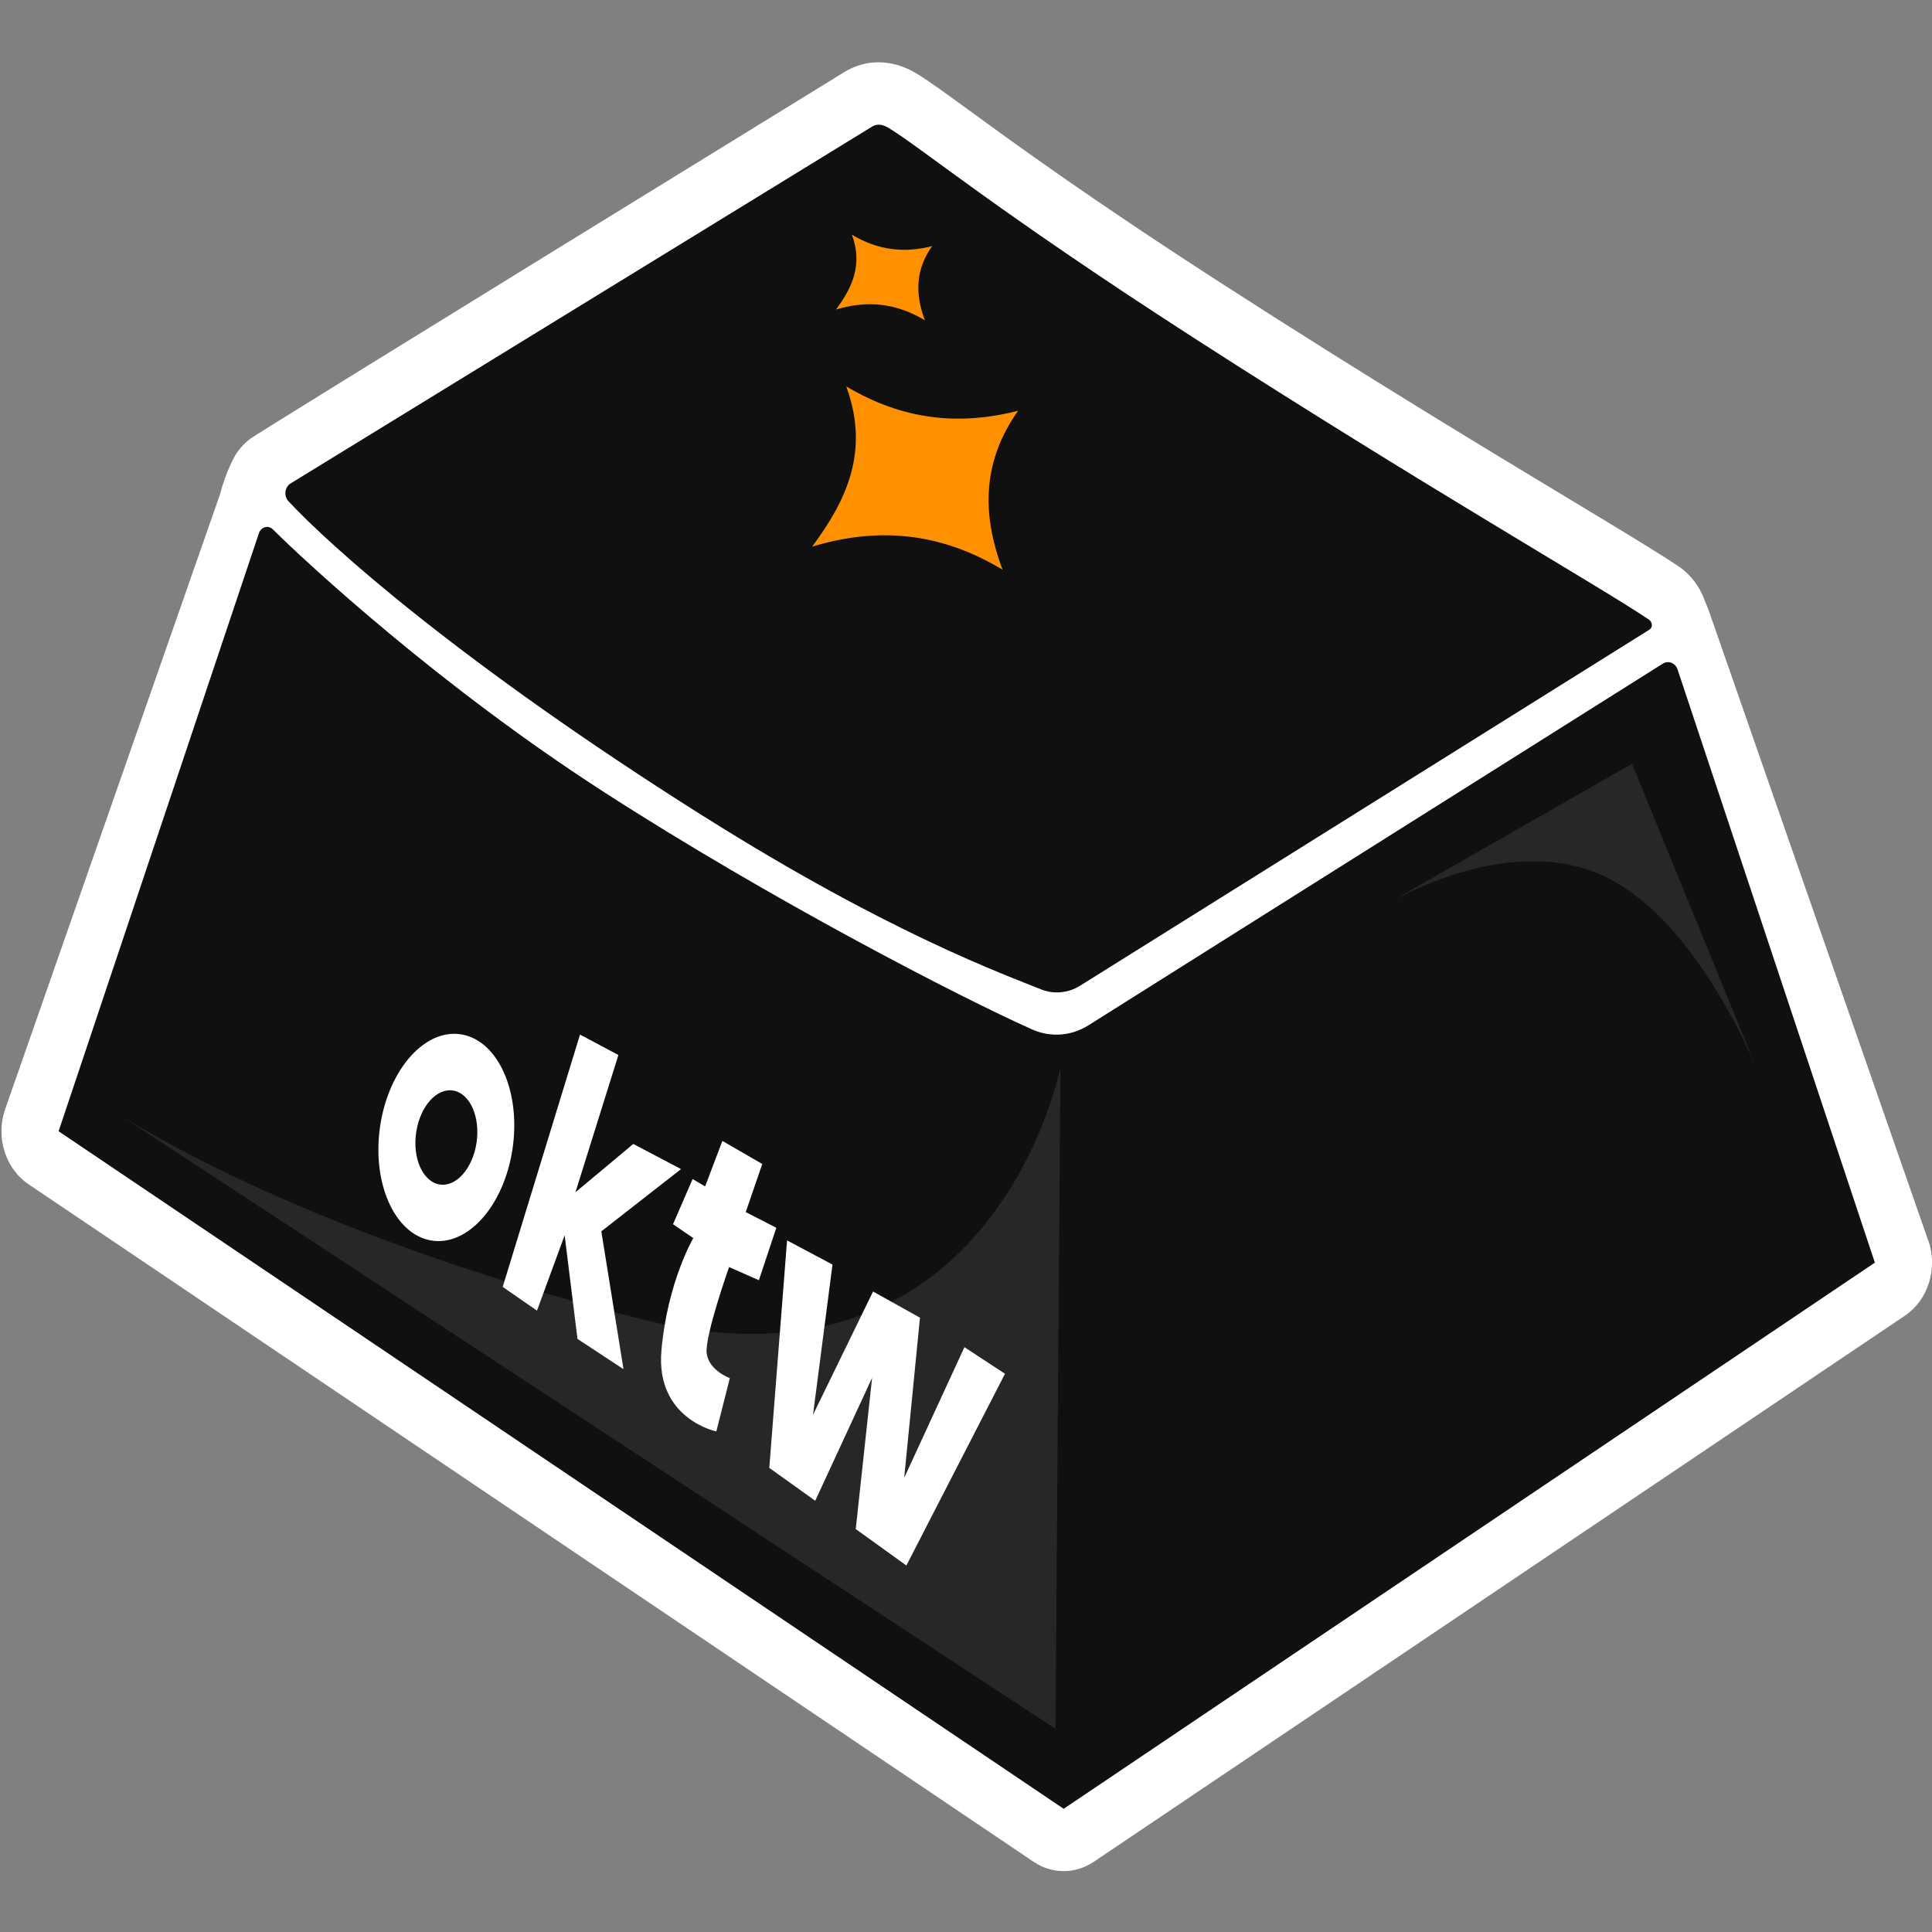
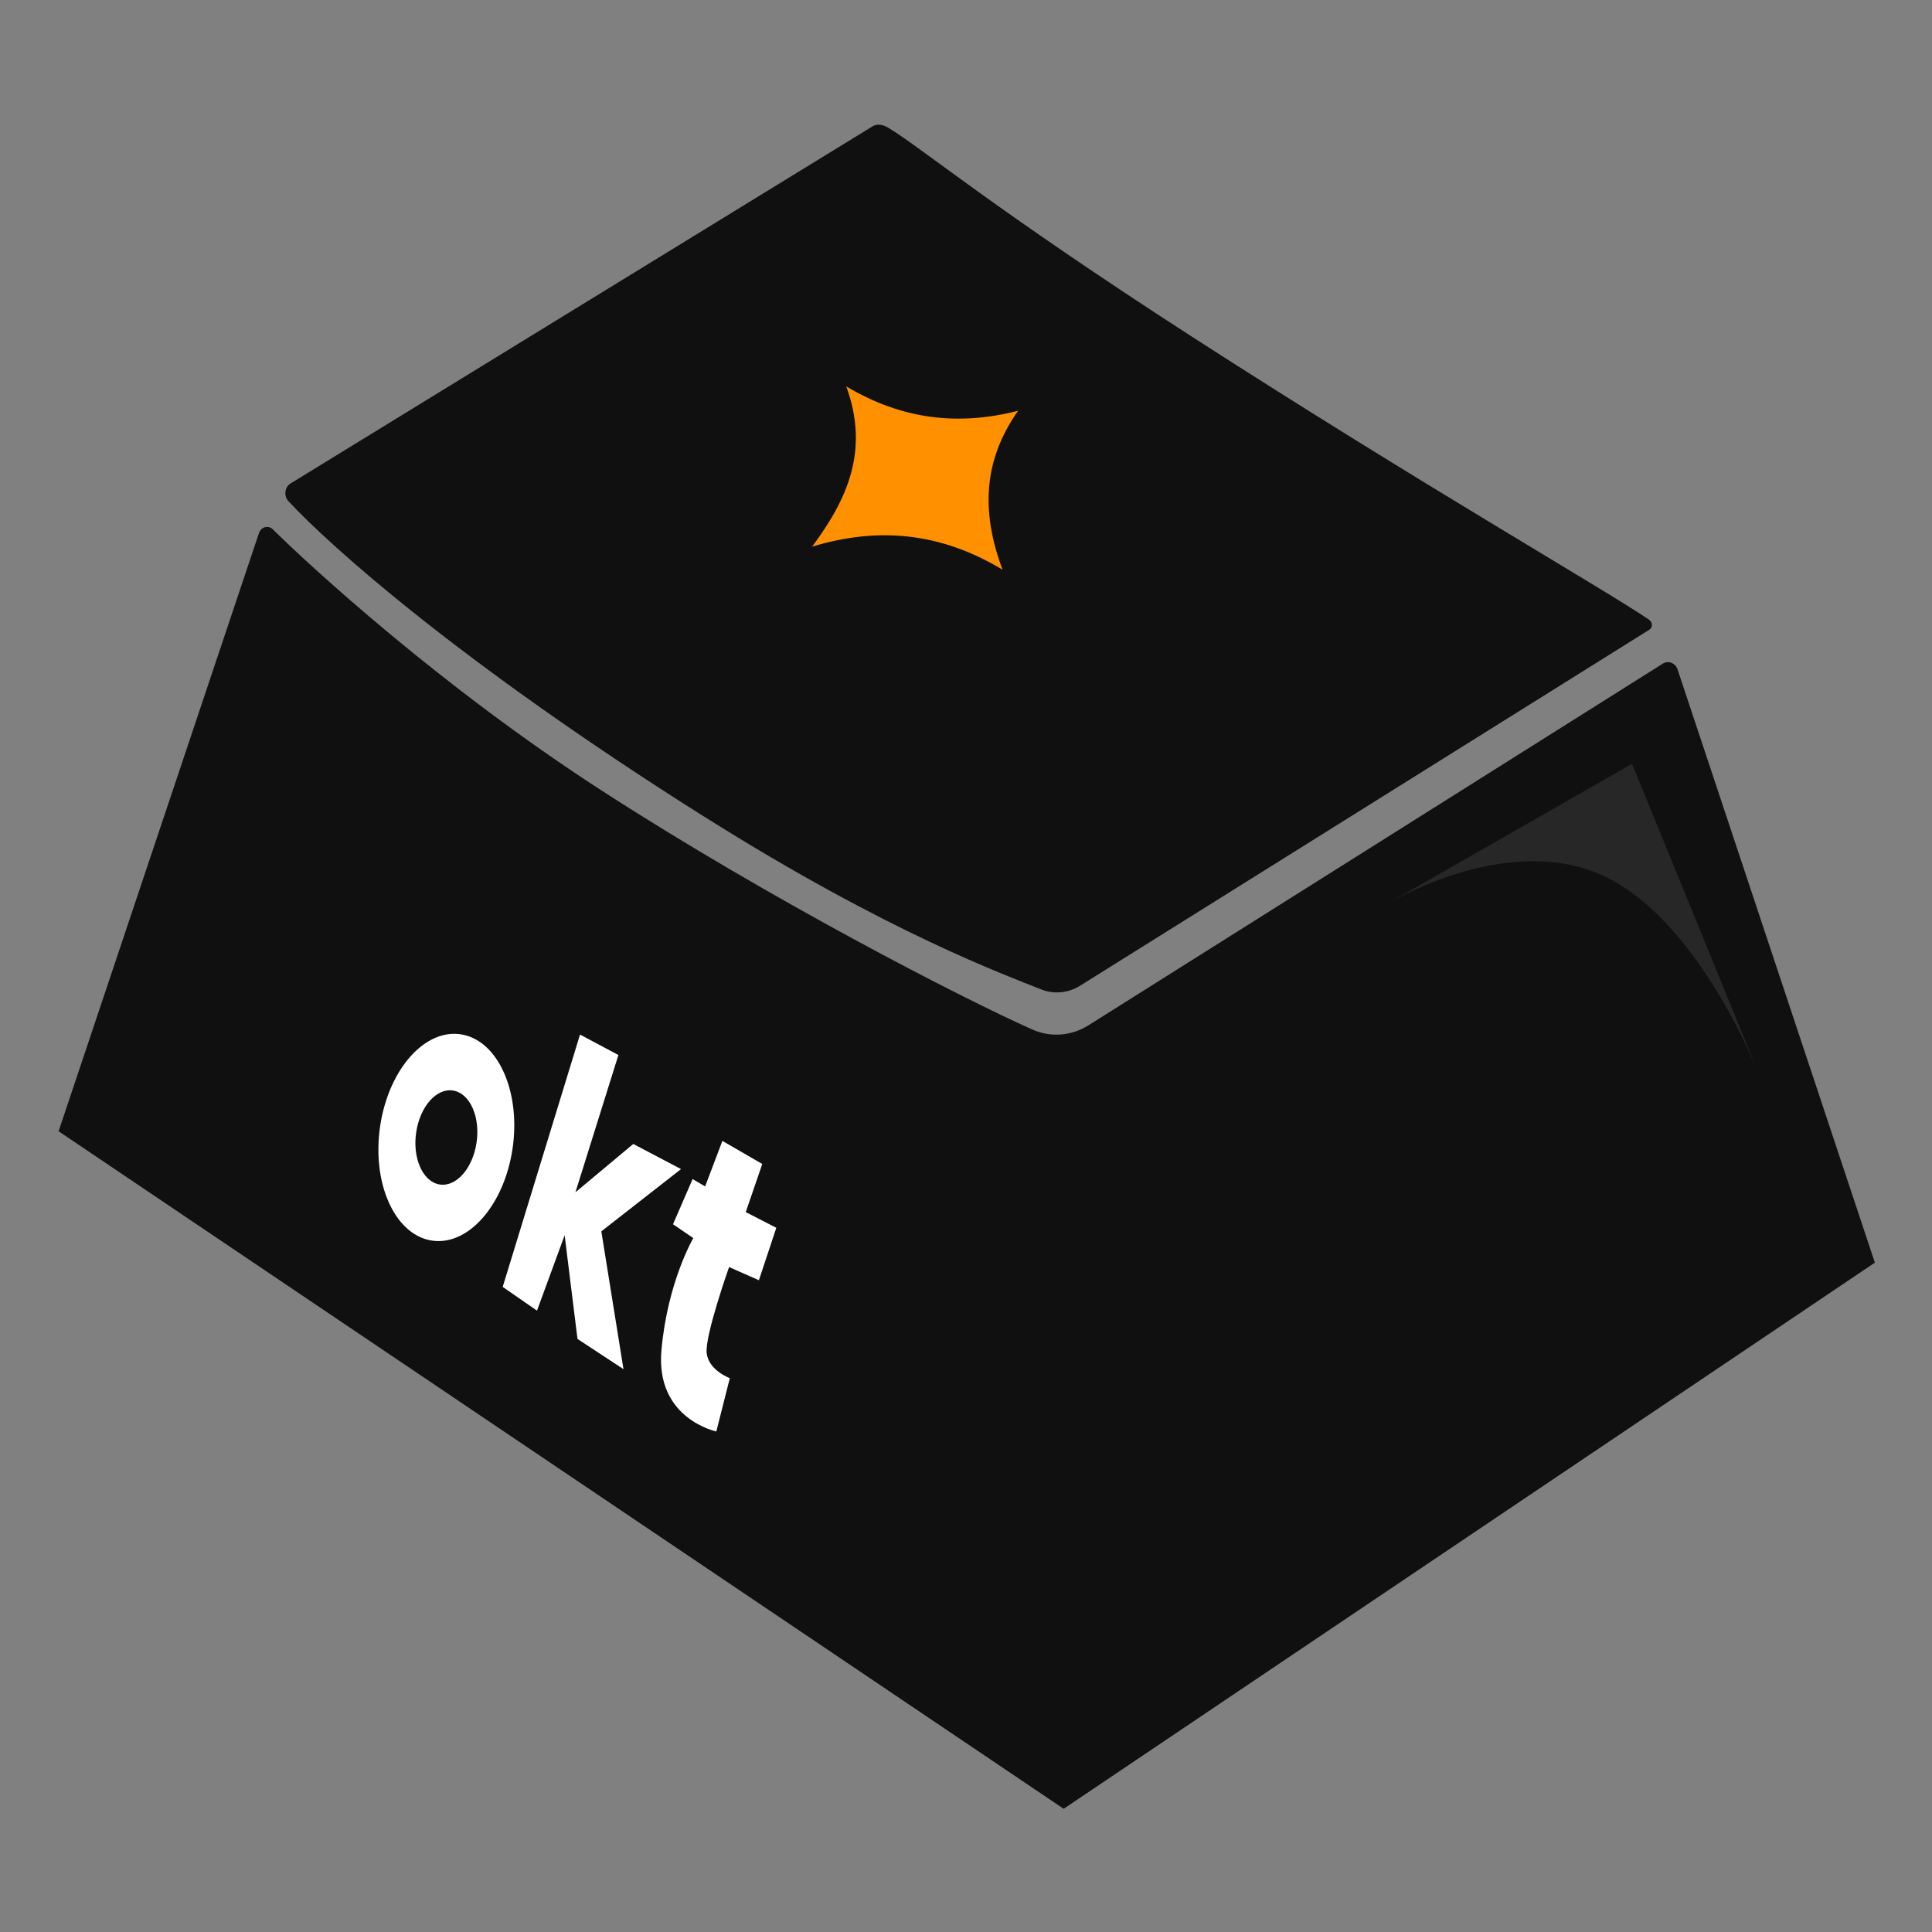
<svg xmlns="http://www.w3.org/2000/svg" width="1333" height="1333" viewBox="0 0 1333 1333" fill="none">
  <rect x="0" y="0" width="1333" height="1333" fill="#808080" stroke="none" />
  <g clip-path="url(#clip0_598_68)">
-     <path d="M1330.39 855.899L1180.9 426.782C1179.76 422.739 1176.4 414.912 1176.25 414.525C1172.86 404.935 1166.67 396.548 1158.43 390.958C1145.02 381.883 1119.12 366.229 1083.21 344.597C1026.67 310.493 941.204 258.971 843.513 195.967C752.287 137.177 700.011 98.988 668.749 76.195C652.112 64.067 641.152 56.025 632.164 50.606C615.803 40.757 597.707 40.413 582.529 49.746C582.529 49.746 175.325 300.128 172.802 302.666C168.899 305.547 165.39 309.246 162.551 313.718C162.394 313.933 155.731 325.459 151.947 340.64L3.596 765.198C-3.145 784.465 3.596 806.27 19.72 817.107L713.179 1284.59C719.526 1288.89 726.701 1290.99 733.916 1290.99C741.13 1290.99 748.266 1288.84 754.613 1284.59L1314.31 907.764C1330.39 896.927 1337.17 875.166 1330.47 855.899H1330.39Z" fill="white" />
    <path d="M485.425 563.161C613.512 643.927 694.054 672.784 718.102 682.547C727.012 686.159 736.947 685.256 745.226 680.095L1137.96 434.486C1140.52 432.895 1140.17 429.196 1137.65 427.476C1104.61 405.113 981.806 335.013 823.481 233.002C685.578 144.108 635.825 101.961 613.118 88.285C609.53 86.092 605.469 85.06 601.882 87.253L200.512 333.55C196.412 336.088 195.623 342.152 199.014 345.807C227.477 376.514 317.718 457.452 485.425 563.204V563.161Z" fill="#101011" />
    <path d="M1157.45 461.881C1155.96 457.409 1151.07 455.473 1147.28 457.882L751.155 707.318C739.289 714.844 724.899 715.962 712.166 710.286C662.689 688.223 531.449 620.617 415.701 545.829C303.739 473.536 212.631 389.416 188.268 365.246C185.114 362.15 180.107 363.483 178.648 367.869L40.43 780.515L733.888 1247.99L1293.58 871.172L1157.45 461.881Z" fill="#101011" />
    <path d="M960.644 621.521C956.347 623.843 953.902 625.391 953.902 625.391L960.644 621.521Z" fill="#101011" />
    <path d="M1211.7 736.434L1216.07 747.099C1216.07 747.099 1214.58 743.1 1211.7 736.434Z" fill="#101011" />
-     <path opacity="0.1" d="M78.924 766.839L728.228 1192.77L731.658 736.477C731.658 736.477 685.808 970.861 443.433 910.394C201.018 849.97 78.963 766.839 78.963 766.839H78.924Z" fill="white" />
    <path opacity="0.1" d="M1106.55 604.404C1049.86 577.912 981.934 609.995 960.646 621.564L953.904 625.434C953.904 625.434 956.349 623.929 960.646 621.564L1126.03 526.993L1211.69 736.477C1214.57 743.143 1216.07 747.142 1216.07 747.142L1211.69 736.477C1199.43 707.963 1161.82 630.251 1106.55 604.404Z" fill="white" />
    <path d="M702.497 283.362C678.725 316.993 676.517 352.645 691.734 393.071C648.487 367.053 605.515 363.483 560.336 377.159C584.266 344.904 600.154 311.144 583.872 266.59C622.94 289.856 661.733 293.813 702.497 283.405V283.362Z" fill="#FF9000" />
-     <path d="M643.149 169.783C632.031 185.48 631.006 202.124 638.142 221.004C617.957 208.833 597.89 207.199 576.799 213.563C587.956 198.511 595.407 182.728 587.798 161.956C606.051 172.837 624.146 174.686 643.188 169.783H643.149Z" fill="#FF9000" />
    <path d="M318.757 713.769C293.566 709.21 268.335 737.336 262.342 776.558C256.389 815.78 271.962 851.26 297.153 855.819C322.345 860.377 347.576 832.251 353.568 793.03C359.521 753.808 343.949 718.328 318.757 713.769ZM328.771 788.557C326.051 806.448 314.539 819.263 303.067 817.199C291.595 815.135 284.459 798.921 287.179 781.074C289.899 763.183 301.411 750.367 312.883 752.475C324.355 754.539 331.491 770.752 328.771 788.6V788.557Z" fill="white" />
    <path d="M400.184 713.812L346.844 887.902L370.498 904.287L389.579 852.292L398.449 923.812L430.185 944.67L414.889 849.583L469.884 806.62L436.926 789.288L397.03 822.618L426.676 727.918L400.184 713.812Z" fill="white" />
    <path d="M498.415 787.181L525.933 803.094L514.539 836.294L535.631 847.132L523.607 883.3L503.028 874.226C503.028 874.226 486.273 921.533 487.574 933.532C488.875 945.53 503.54 950.863 503.54 950.863L494.236 987.634C494.236 987.634 452.25 978.989 456.35 931.854C460.45 884.719 478.349 854.228 478.349 854.228L464.353 844.681L477.875 813.501L486.509 818.576L498.415 787.181Z" fill="white" />
-     <path d="M543.044 855.819L574.386 872.505L560.942 976.15L602.376 891.084L634.743 909.146L623.862 1019.63L665.414 929.488L693.405 947.852L625.36 1080.14L590.431 1054.98L601.706 950.648L562.48 1035.46L530.783 1012.79L543.044 855.819Z" fill="white" />
  </g>
  <defs>
    <clipPath id="clip0_598_68">
      <rect width="1332" height="1248" fill="white" transform="translate(1 43)" />
    </clipPath>
  </defs>
</svg>